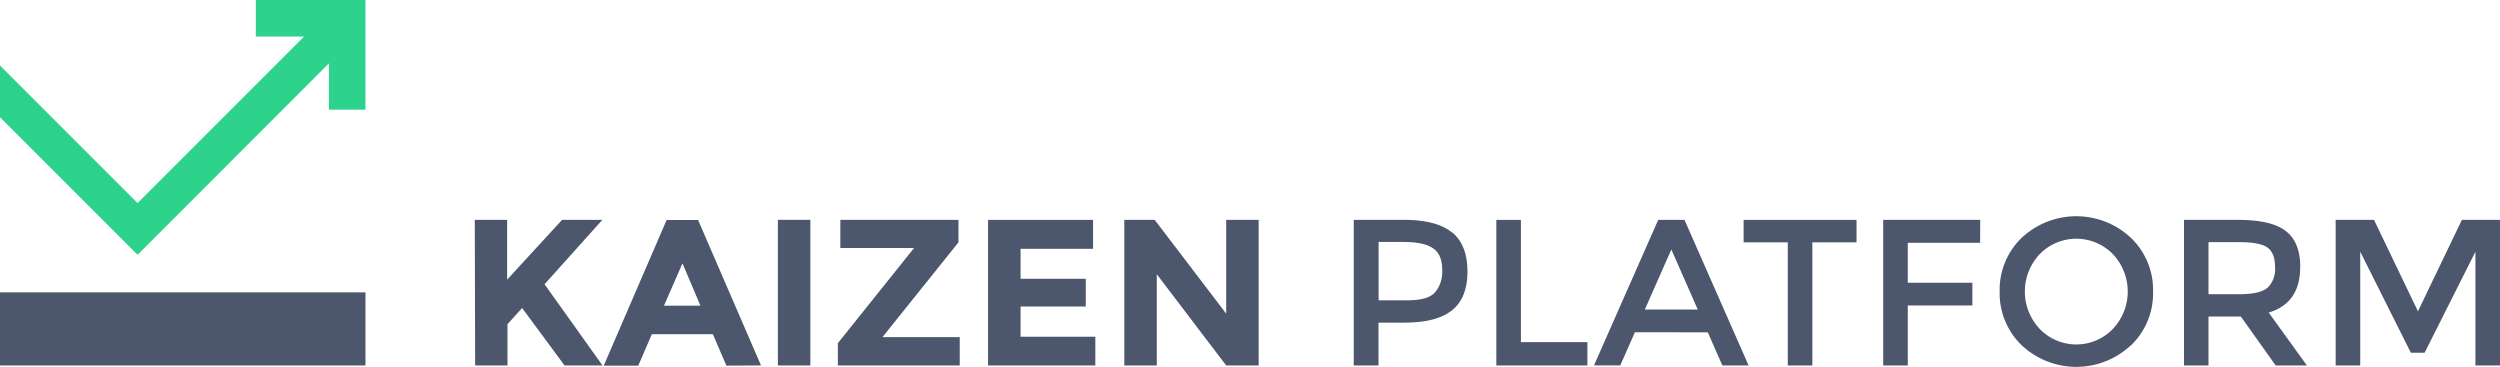
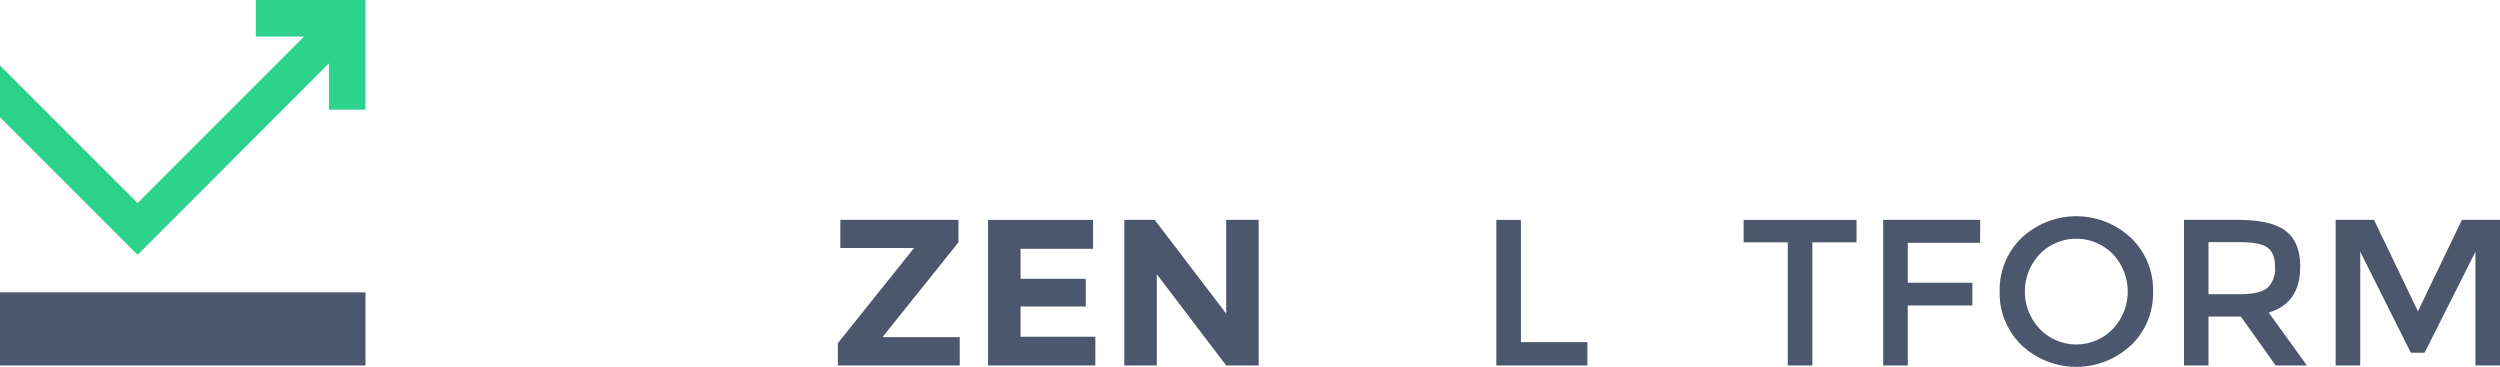
<svg xmlns="http://www.w3.org/2000/svg" viewBox="0 0 541.09 79.42">
  <defs>
    <style>.cls-1,.cls-2{fill:#4c566c;}.cls-1,.cls-3{fill-rule:evenodd;}.cls-3{fill:#2dd28d;}</style>
  </defs>
  <g id="レイヤー_2" data-name="レイヤー 2">
    <g id="レイヤー_1-2" data-name="レイヤー 1">
-       <path class="cls-1" d="M102.76,47.58h7V60.52l11.9-12.94h8.71L117.86,61.52q1.62,2.25,6,8.41t6.54,9.17h-8.21L113,66.66l-3.16,3.51V79.1h-7Z" />
-       <path class="cls-1" d="M147.71,57l-4,9.16h7.89Zm9.51,22.14-2.93-6.81H141.08l-2.93,6.81h-7.48l13.61-31.52h6.81L164.71,79.1Z" />
-       <rect class="cls-2" x="168.36" y="47.58" width="7.03" height="31.52" />
      <polygon class="cls-1" points="181.34 79.1 181.34 74.28 197.84 53.67 181.88 53.67 181.88 47.59 207.45 47.59 207.45 52.45 190.99 72.97 207.72 72.97 207.72 79.1 181.34 79.1" />
      <polygon class="cls-1" points="236.58 47.59 236.58 53.85 220.89 53.85 220.89 60.34 235 60.34 235 66.34 220.89 66.34 220.89 72.88 237.07 72.88 237.07 79.1 213.85 79.1 213.85 47.59 236.58 47.59" />
      <polygon class="cls-1" points="265.39 47.59 272.42 47.59 272.42 79.1 265.39 79.1 250.37 59.35 250.37 79.1 243.34 79.1 243.34 47.59 249.92 47.59 265.39 67.88 265.39 47.59" />
-       <path class="cls-1" d="M310.54,63.34a6.93,6.93,0,0,0,1.6-5q0-3.27-2-4.62t-6.35-1.35h-5.41V65h6.17c3,0,5-.56,6-1.69m3.77-13q3.29,2.74,3.29,8.47c0,3.82-1.12,6.61-3.36,8.39s-5.68,2.66-10.3,2.66h-5.59V79.1H293V47.58h10.83q7.15,0,10.46,2.76" />
      <polygon class="cls-1" points="323.86 79.1 323.86 47.59 329.18 47.59 329.18 74.05 343.57 74.05 343.57 79.1 323.86 79.1" />
-       <path class="cls-1" d="M367.46,67l-5.72-13L356,67Zm-13.61,4.91-3.16,7.17H345L358.9,47.58h5.68L378.46,79.1h-5.68l-3.15-7.17Z" />
      <polygon class="cls-1" points="392.26 52.45 392.26 79.1 386.94 79.1 386.94 52.45 377.38 52.45 377.38 47.59 401.82 47.59 401.82 52.45 392.26 52.45" />
      <polygon class="cls-1" points="412.91 52.55 412.91 61.2 426.89 61.2 426.89 66.12 412.91 66.12 412.91 79.1 407.59 79.1 407.59 47.59 428.6 47.59 428.56 52.55 412.91 52.55" />
      <path class="cls-1" d="M457.3,55a11.07,11.07,0,0,0-15.83,0,11.79,11.79,0,0,0,0,16.19,11,11,0,0,0,15.83,0,11.79,11.79,0,0,0,0-16.19m3.9,19.73a17.28,17.28,0,0,1-23.63,0,15.61,15.61,0,0,1-4.77-11.63,15.59,15.59,0,0,1,4.77-11.63,17.28,17.28,0,0,1,23.63,0A15.57,15.57,0,0,1,466,63.12a15.58,15.58,0,0,1-4.78,11.63" />
      <path class="cls-1" d="M490.78,62.28a5.61,5.61,0,0,0,1.62-4.48c0-2.06-.56-3.47-1.67-4.24s-3.1-1.15-6-1.15H478V63.68h6.62c3,0,5.05-.46,6.14-1.4m7.08-4.46q0,7.8-6.81,9.83L499.3,79.1h-6.76L485,68.51h-7V79.1H472.7V47.59h11.72q7.21,0,10.33,2.43t3.11,7.8" />
      <polygon class="cls-1" points="510.84 79.1 505.52 79.1 505.52 47.59 513.82 47.59 523.33 67.38 532.84 47.59 541.09 47.59 541.09 79.1 535.77 79.1 535.77 54.48 524.77 76.35 521.8 76.35 510.84 54.48 510.84 79.1" />
      <rect class="cls-2" y="63.28" width="79.1" height="15.82" />
      <polygon class="cls-3" points="55.37 0 55.37 7.91 65.81 7.91 29.77 43.95 0 14.18 0 25.37 29.78 55.15 71.19 13.71 71.19 23.73 79.1 23.73 79.1 0 55.37 0" />
    </g>
  </g>
</svg>